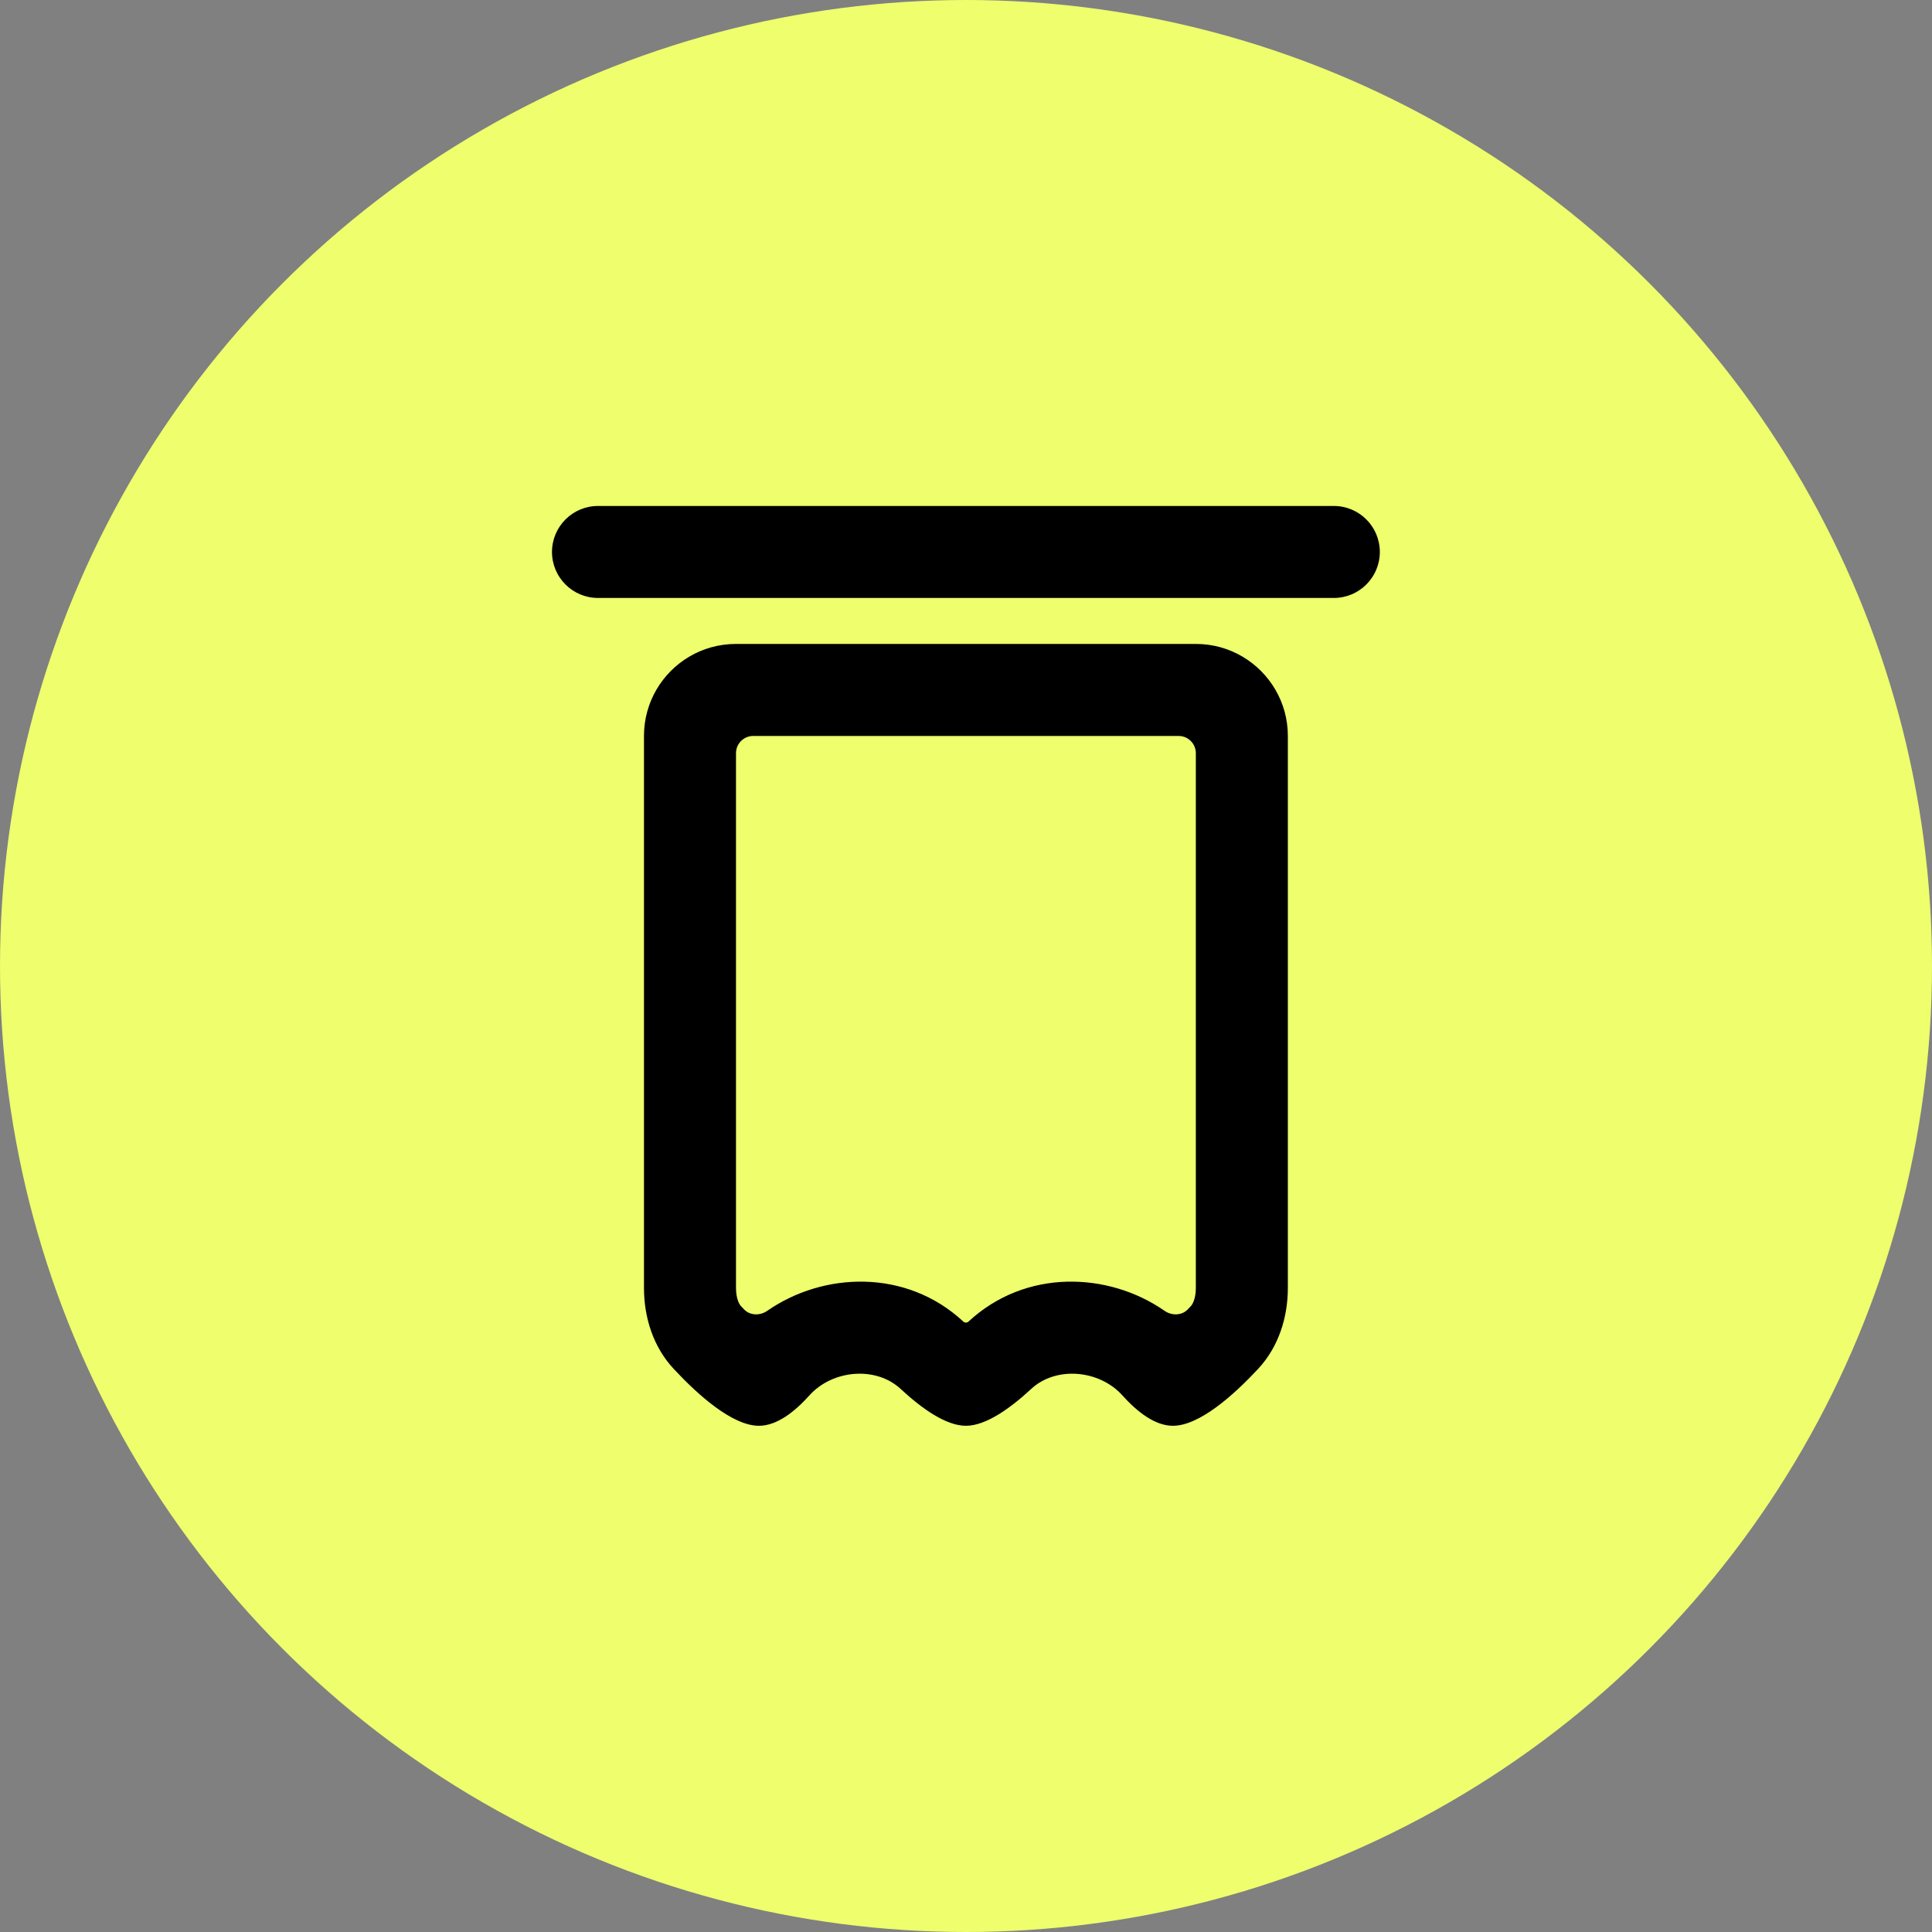
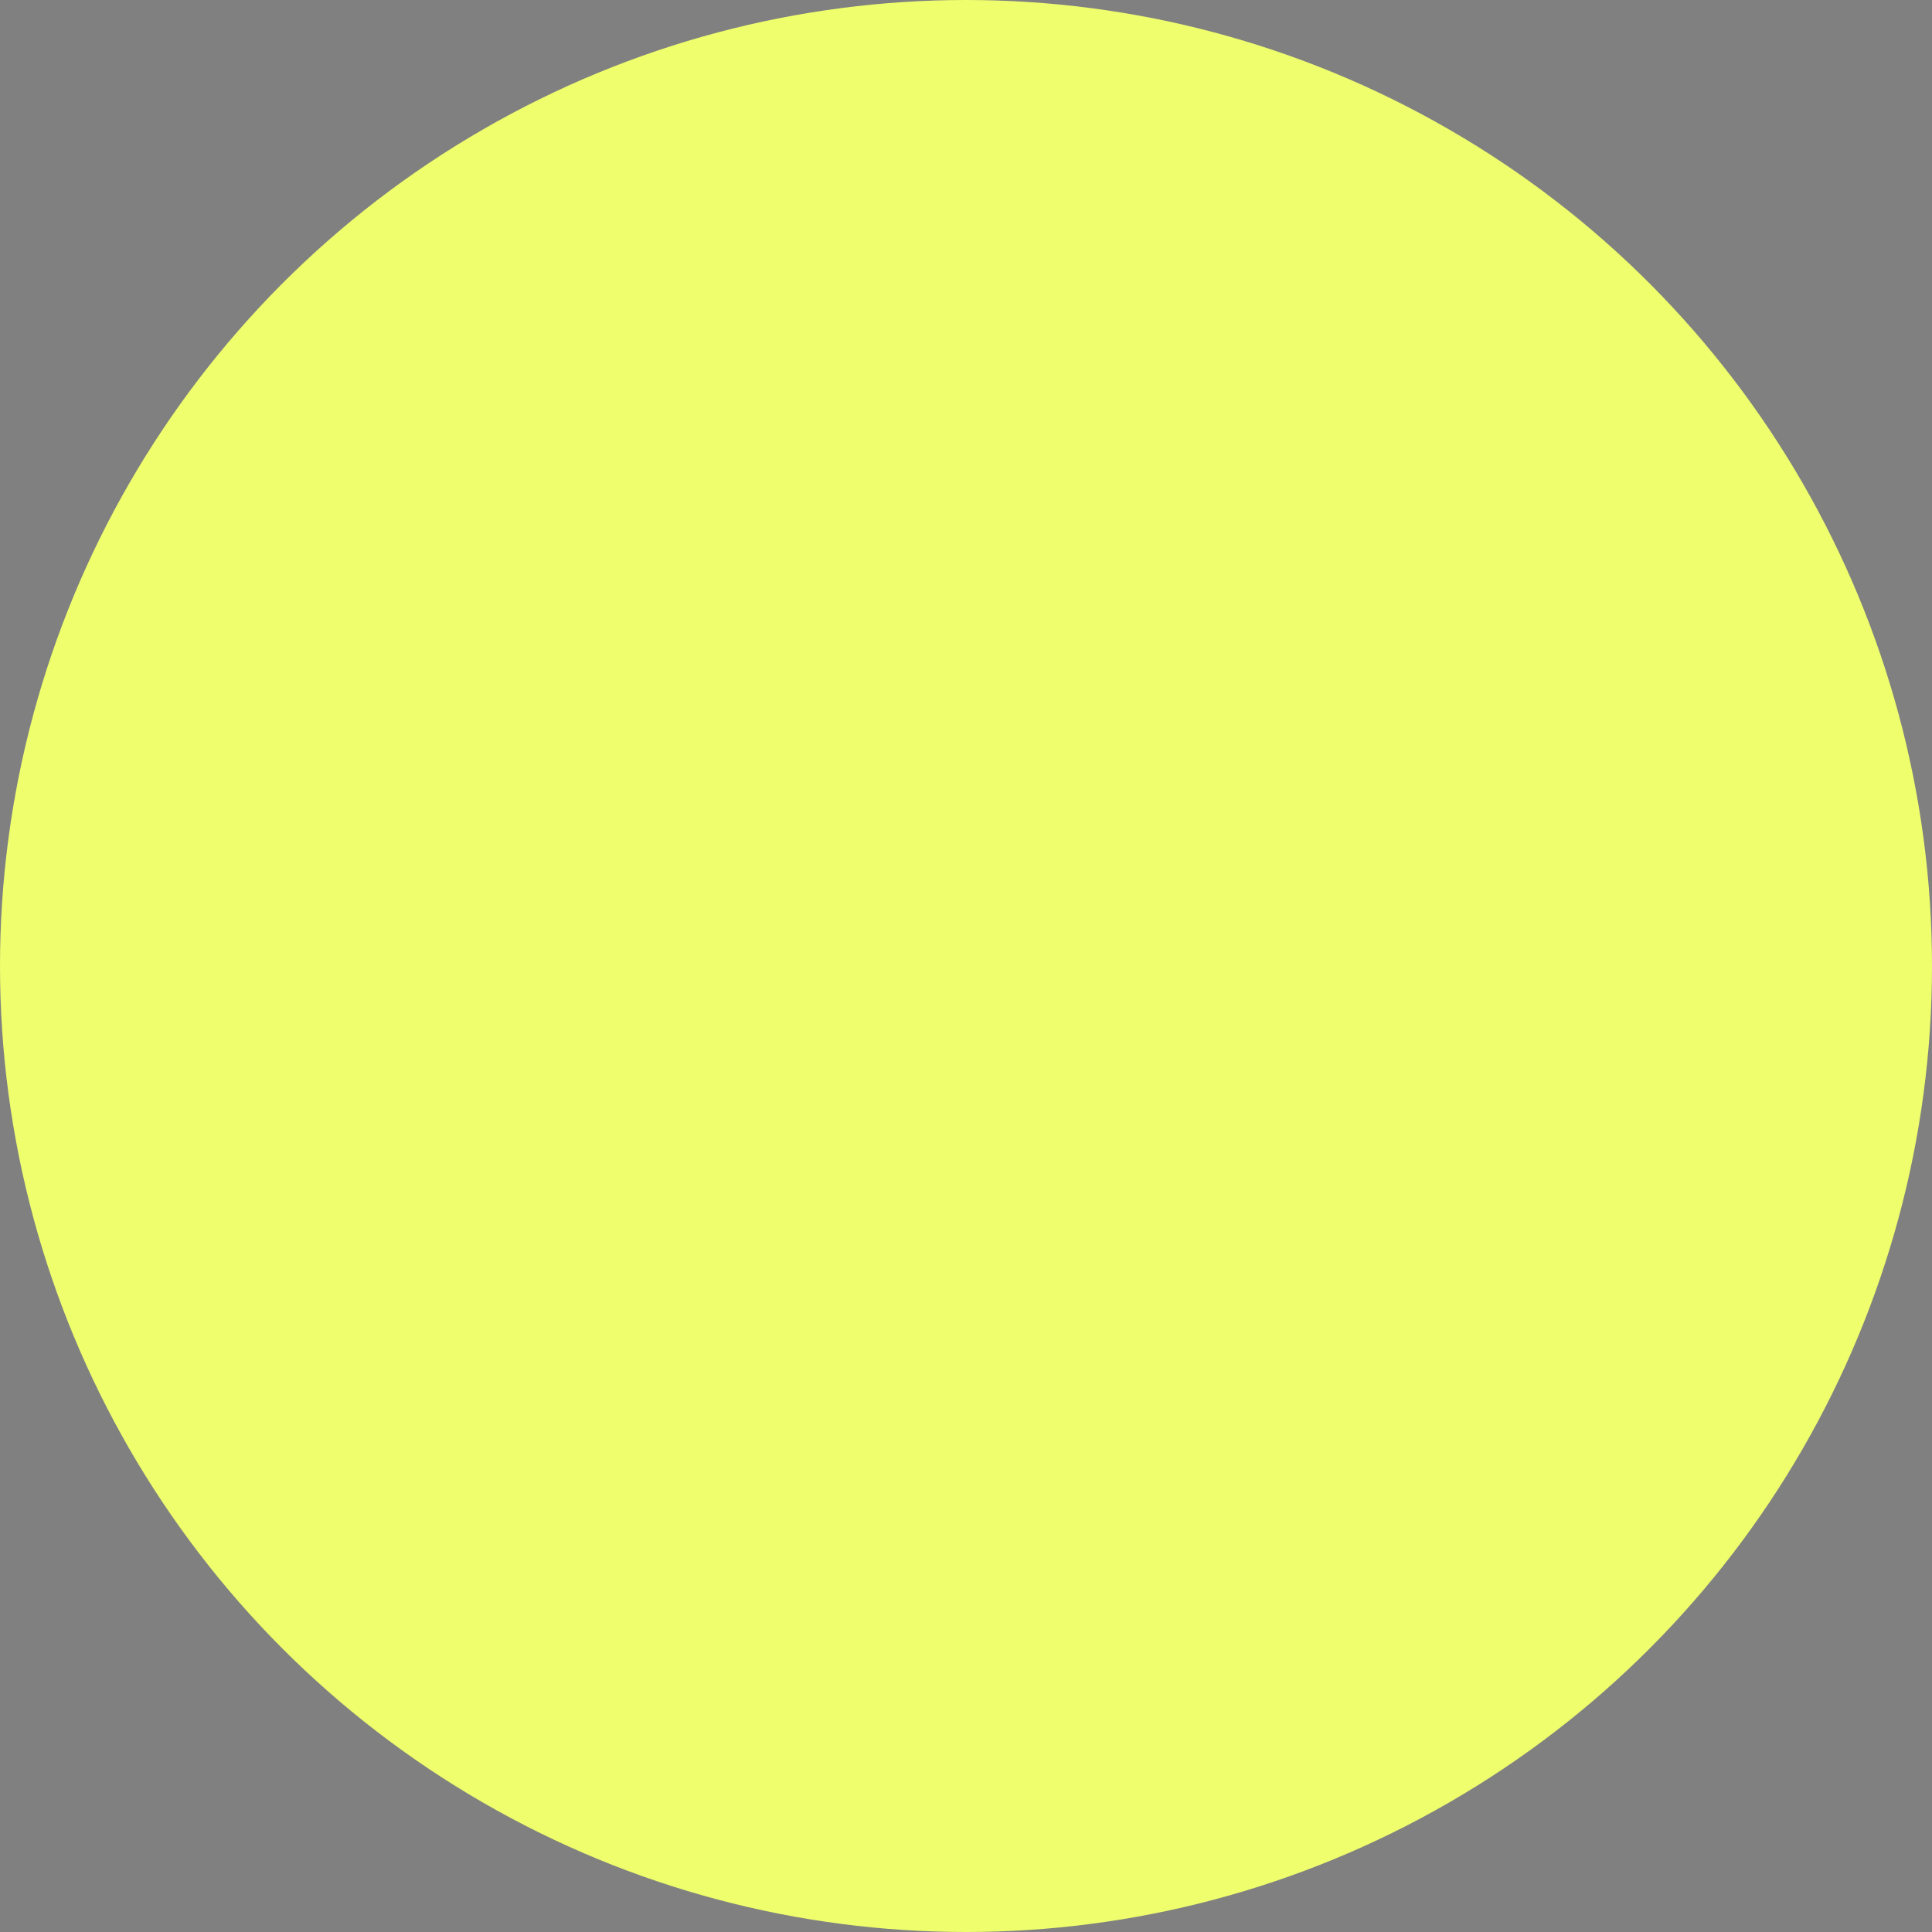
<svg xmlns="http://www.w3.org/2000/svg" width="56" height="56" viewBox="0 0 56 56" fill="none">
  <rect x="0" y="0" width="56" height="56" fill="#808080" stroke="none" />
  <circle cx="28" cy="28" r="28" fill="#EEFE6D" />
-   <path fill-rule="evenodd" clip-rule="evenodd" d="M21.833 21.332C21.557 21.332 21.333 21.556 21.333 21.832V37.328C21.333 37.657 21.435 37.813 21.479 37.86C21.508 37.891 21.537 37.922 21.566 37.952C21.742 38.136 22.029 38.14 22.239 37.995C23.866 36.865 26.266 36.769 27.922 38.306C27.964 38.346 28.03 38.346 28.073 38.306C29.729 36.769 32.129 36.865 33.756 37.995C33.965 38.14 34.253 38.136 34.429 37.952C34.458 37.922 34.487 37.891 34.516 37.86C34.56 37.813 34.662 37.657 34.662 37.328V21.832C34.662 21.556 34.438 21.332 34.162 21.332H21.833ZM17.333 17.332C16.597 17.332 16 16.735 16 15.999C16 15.263 16.597 14.666 17.333 14.666H38.662C39.398 14.666 39.995 15.263 39.995 15.999C39.995 16.735 39.398 17.332 38.662 17.332H17.333ZM19.022 19.999C19.483 19.201 20.345 18.665 21.332 18.665H34.663C35.65 18.665 36.511 19.201 36.972 19.999C37.199 20.391 37.329 20.846 37.329 21.331V37.328C37.329 38.193 37.057 39.044 36.468 39.677C35.766 40.43 34.769 41.327 33.996 41.327C33.483 41.327 32.969 40.931 32.532 40.445C31.869 39.708 30.613 39.586 29.887 40.261C29.276 40.827 28.574 41.327 27.997 41.327C27.42 41.327 26.718 40.827 26.108 40.261C25.381 39.586 24.125 39.708 23.462 40.445C23.025 40.931 22.512 41.327 21.999 41.327C21.226 41.327 20.228 40.43 19.527 39.677C18.937 39.044 18.666 38.193 18.666 37.328V21.331C18.666 20.846 18.796 20.391 19.022 19.999Z" fill="black" />
</svg>